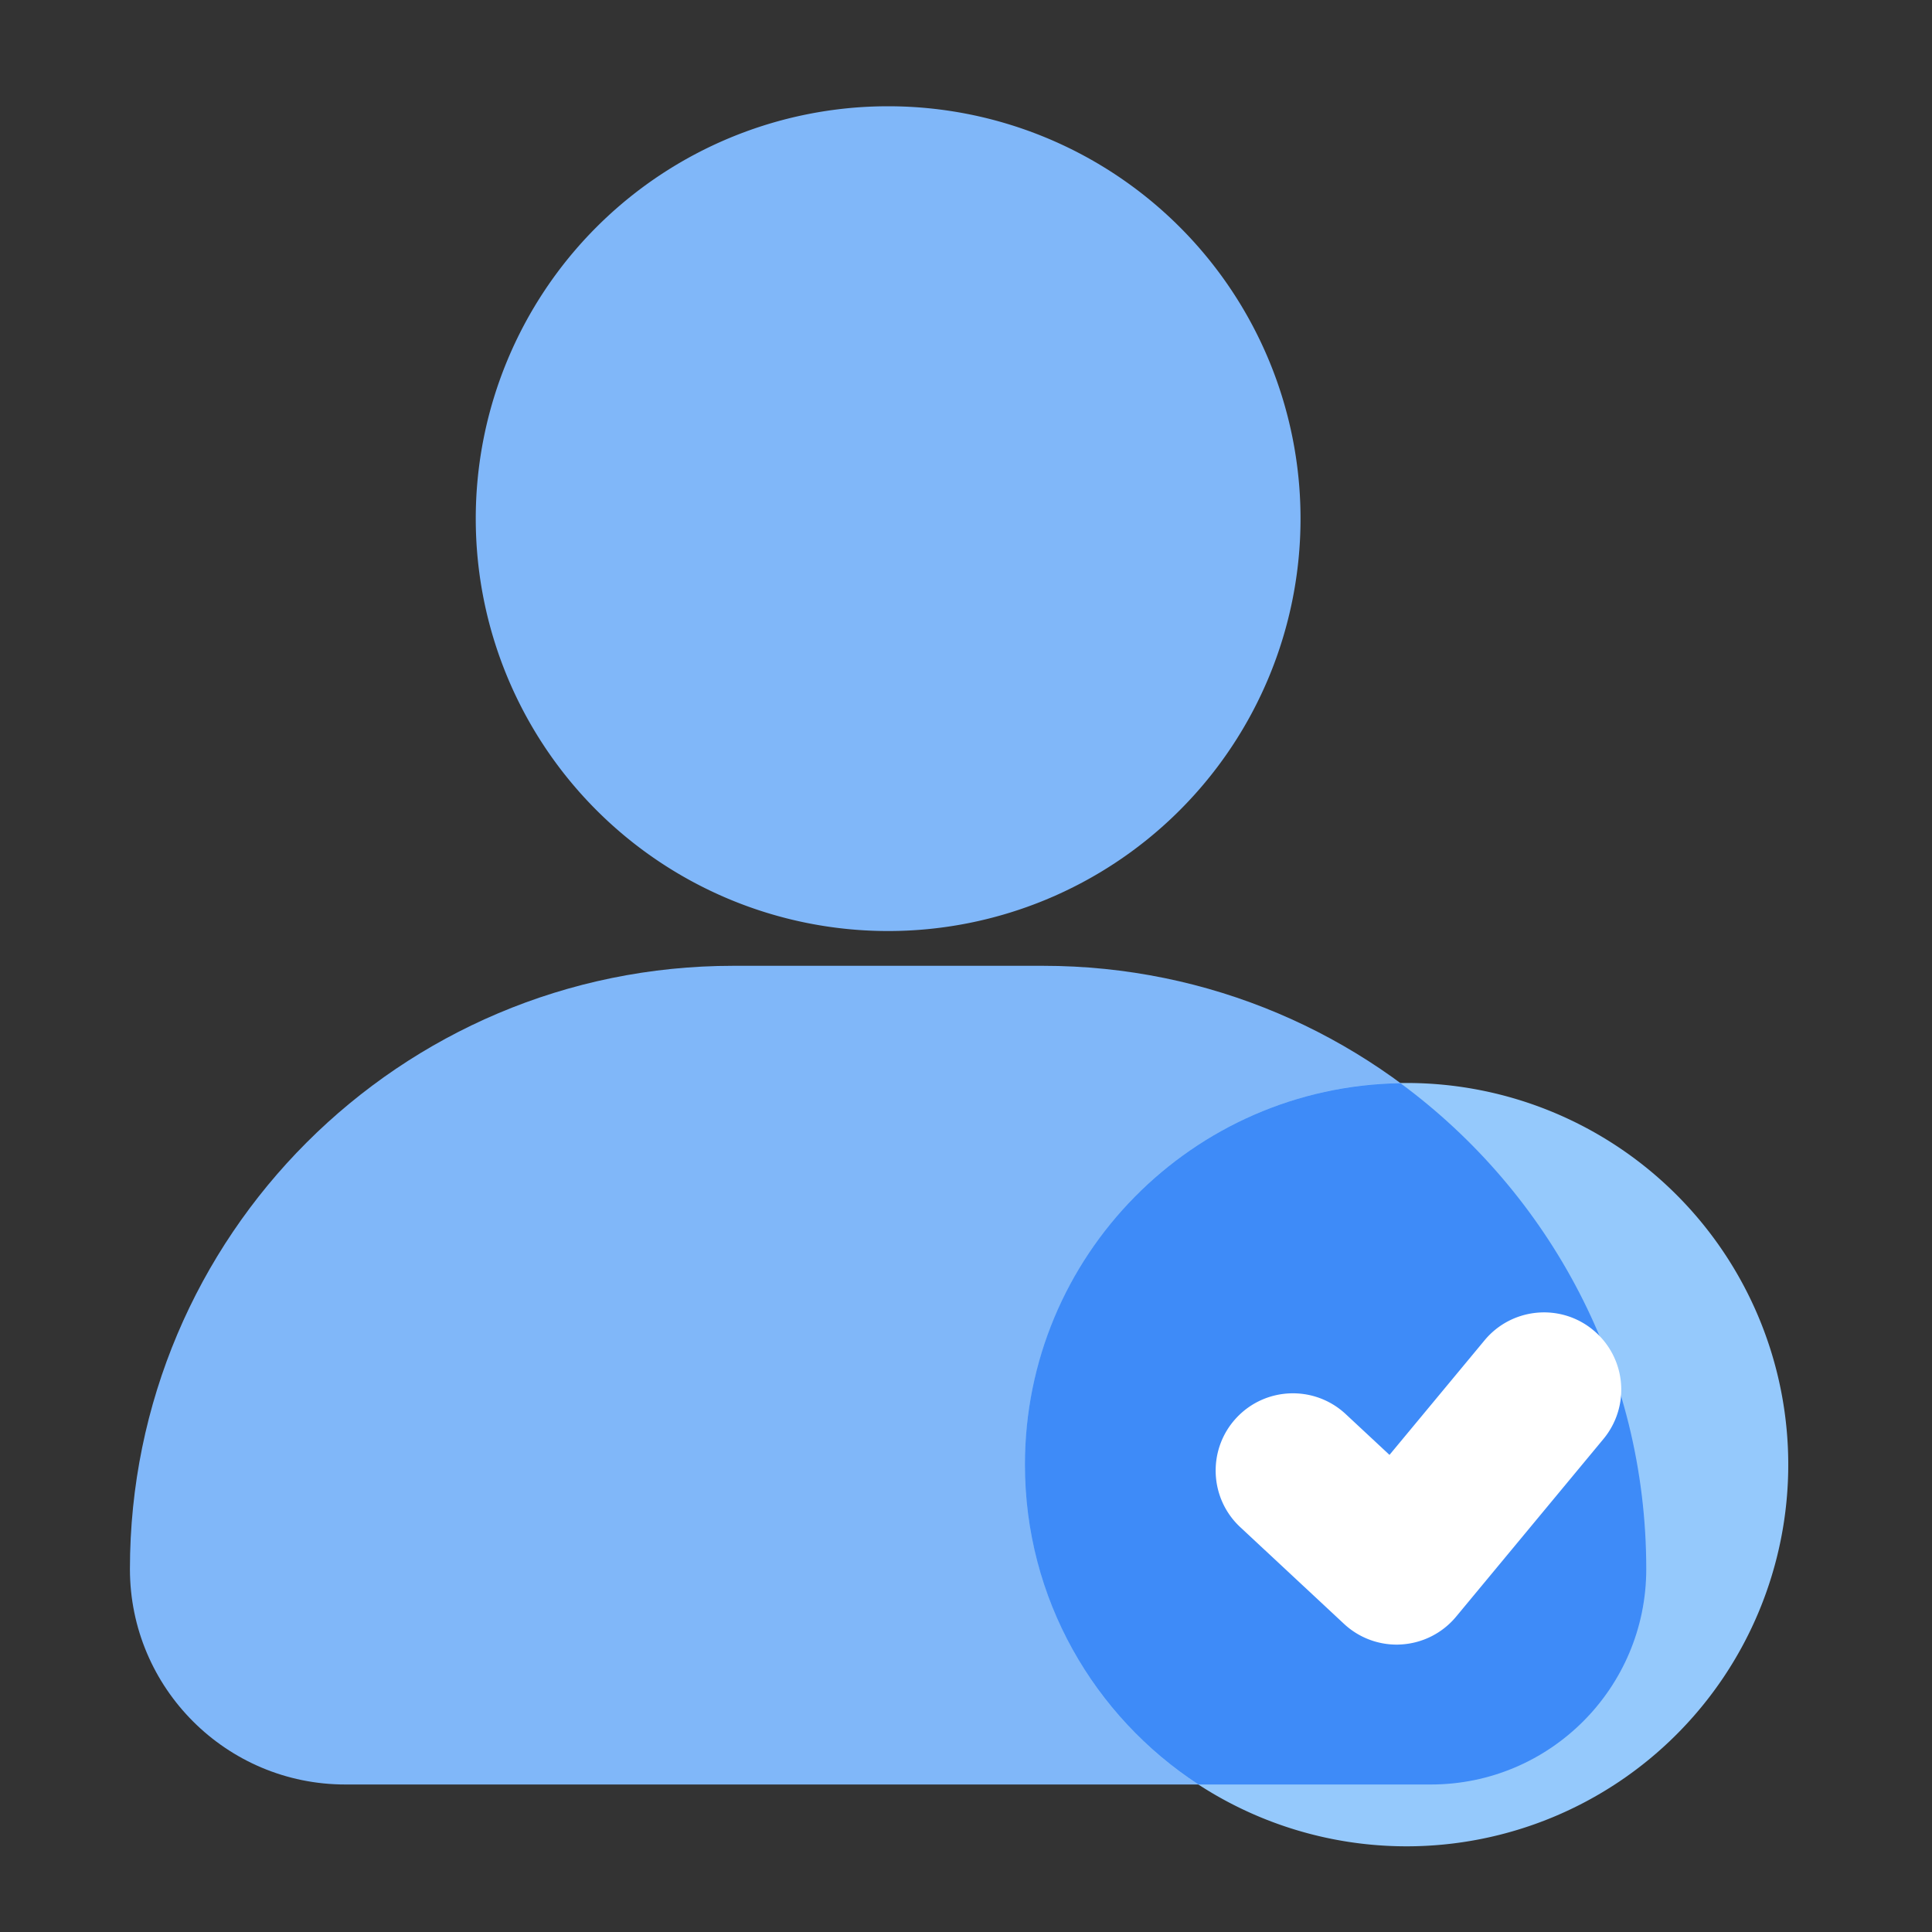
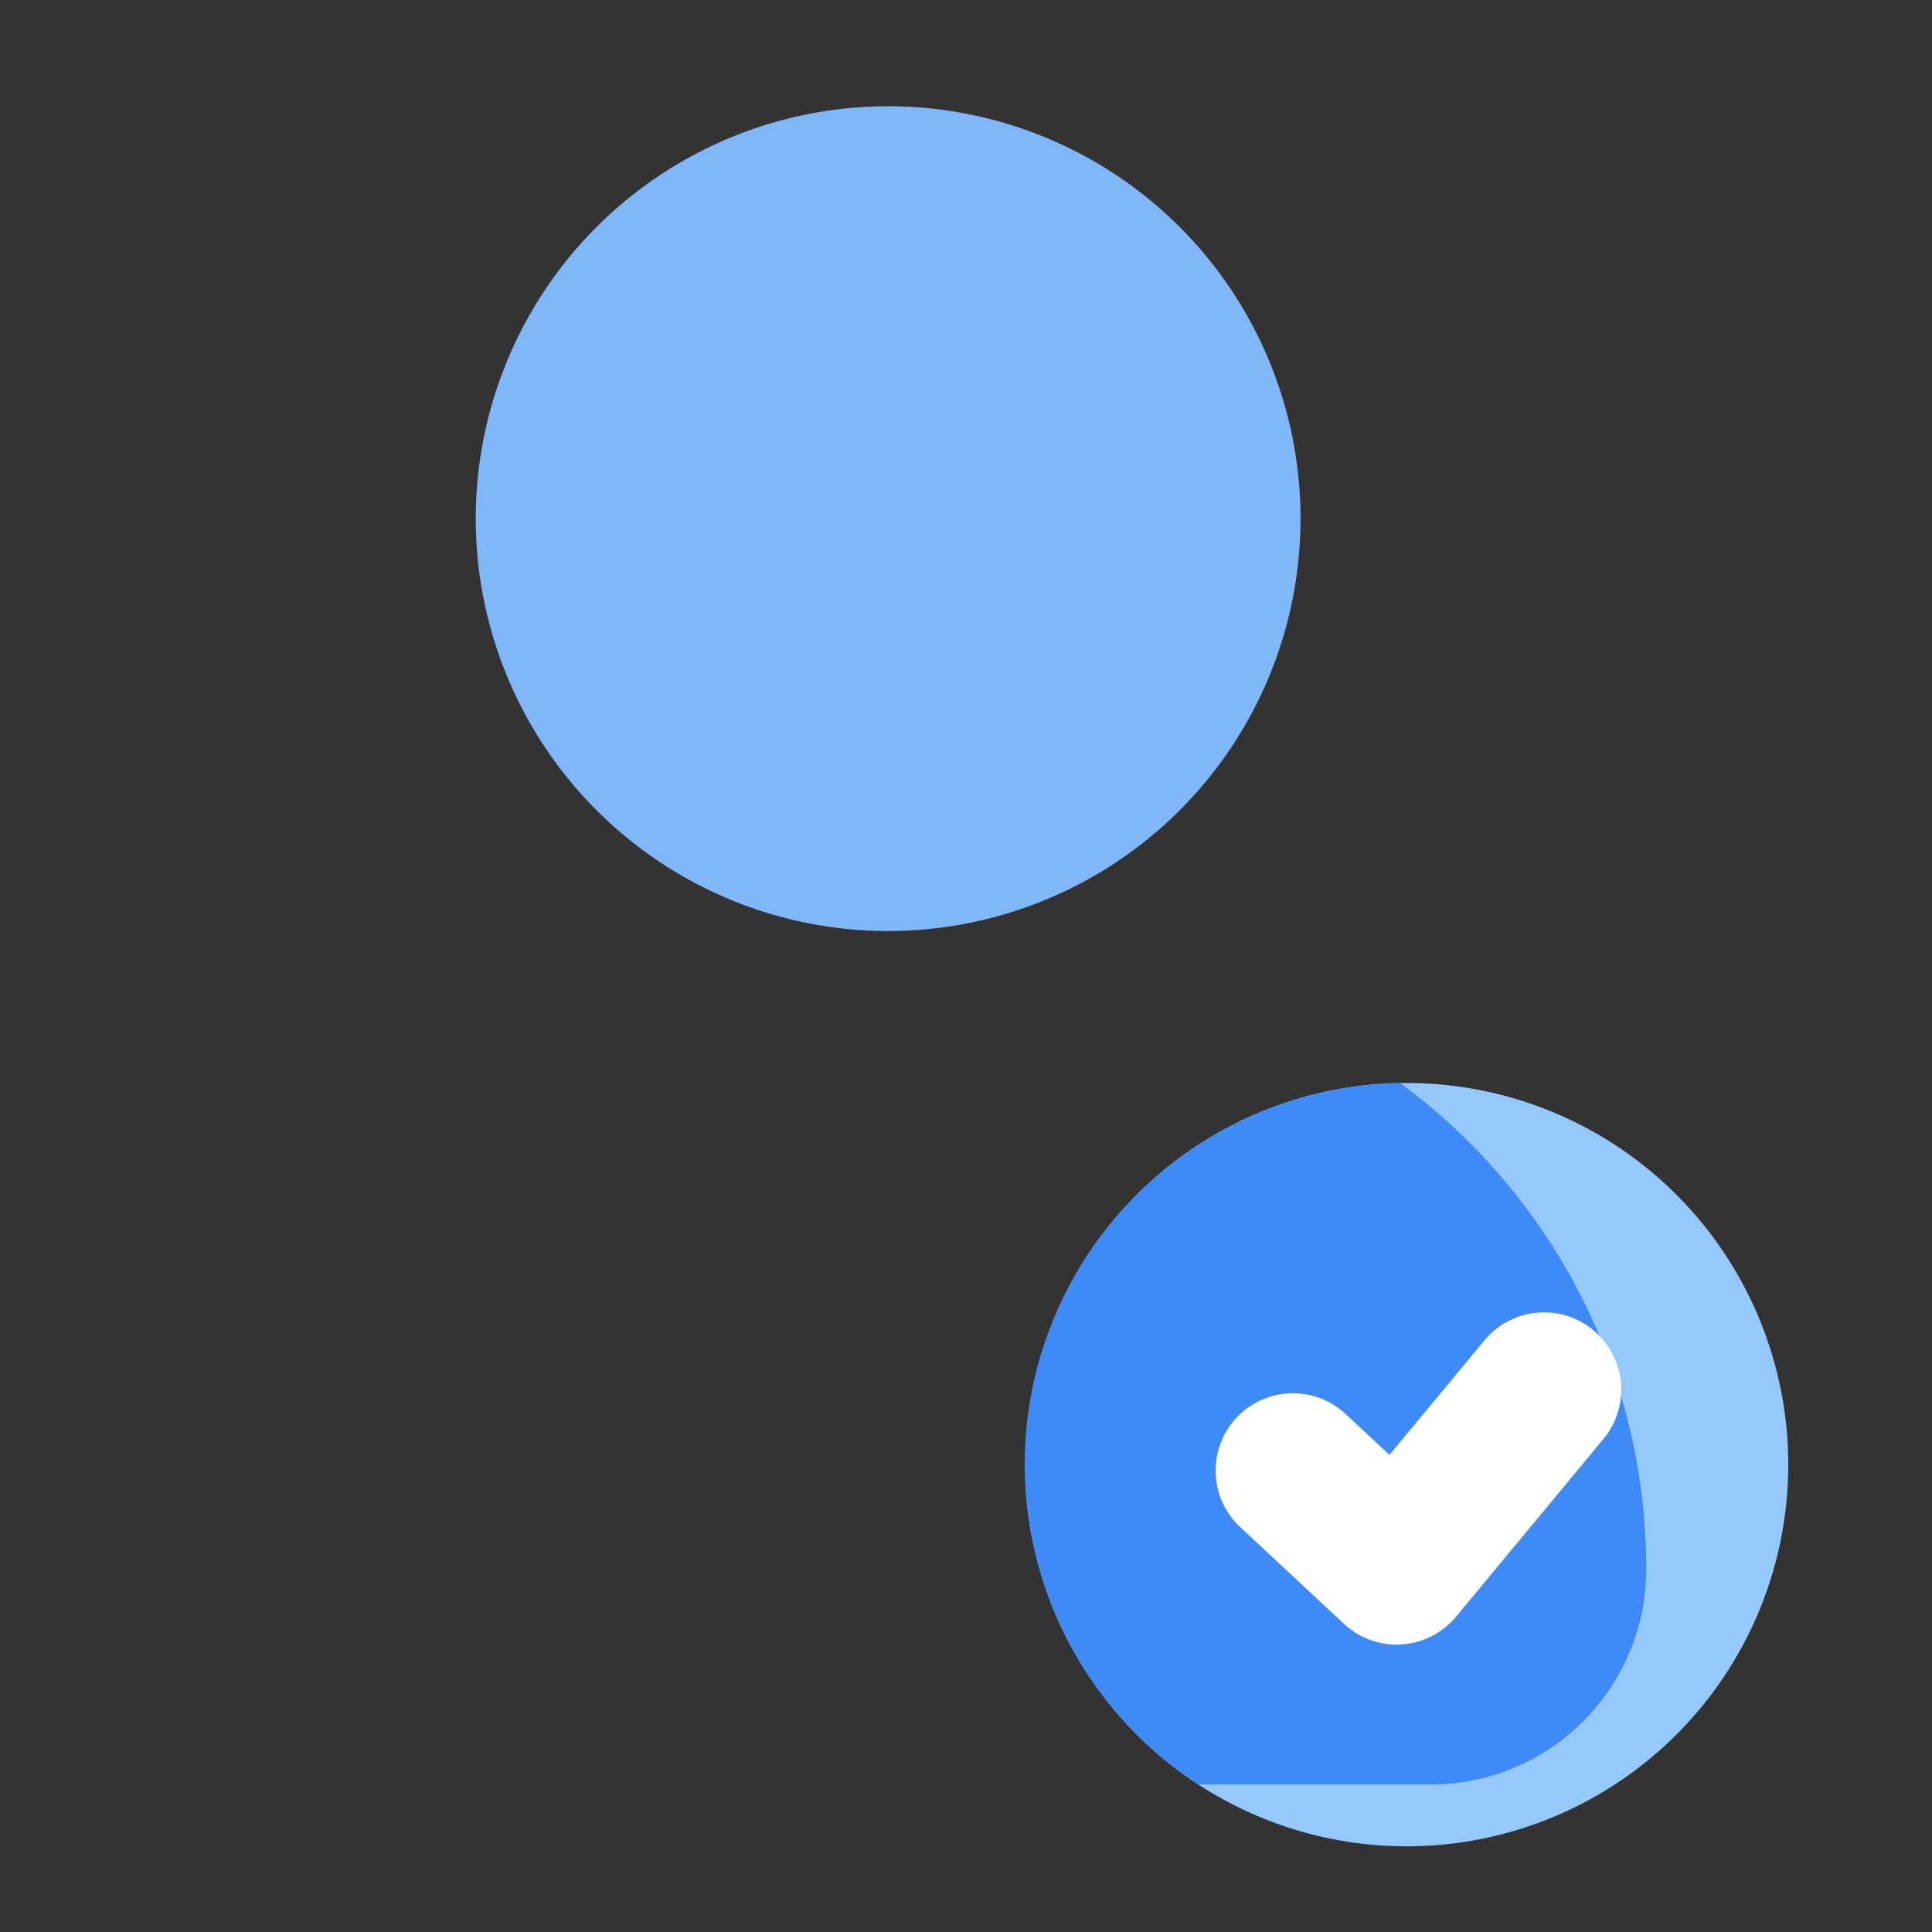
<svg xmlns="http://www.w3.org/2000/svg" t="1699380333933" class="icon" viewBox="0 0 1024 1024" version="1.1" p-id="3934" width="200" height="200">
  <rect x="0" y="0" width="1024" height="1024" fill="#333333" stroke="none" />
-   <path d="M470.733 274.893m-218.573 0a218.573 218.573 0 1 0 437.146 0 218.573 218.573 0 1 0-437.146 0Z" fill="#80B7F9" p-id="3935" />
-   <path d="M552.806 511.898H388.608c-176.589 0-319.744 143.155-319.744 319.744 0 63.078 51.149 114.176 114.176 114.176h575.283c63.078 0 114.176-51.149 114.176-114.176 0.051-176.589-143.104-319.744-319.693-319.744z" fill="#80B7F9" p-id="3936" />
+   <path d="M470.733 274.893m-218.573 0a218.573 218.573 0 1 0 437.146 0 218.573 218.573 0 1 0-437.146 0" fill="#80B7F9" p-id="3935" />
  <path d="M745.523 776.294m-202.291 0a202.291 202.291 0 1 0 404.582 0 202.291 202.291 0 1 0-404.582 0Z" fill="#95C9FC" p-id="3937" />
  <path d="M742.246 574.106c-110.182 1.741-199.014 91.546-199.014 202.189 0 71.014 36.608 133.427 92.006 169.523h123.136c63.078 0 114.176-51.149 114.176-114.176 0-105.677-51.302-199.322-130.304-257.536z" fill="#3E8BF8" p-id="3938" />
  <path d="M740.301 871.68c-10.342 0-20.326-3.891-27.955-11.008l-54.989-51.251c-16.538-15.411-17.459-41.37-2.048-57.907 15.411-16.538 41.318-17.459 57.907-2.048l23.245 21.658 50.381-60.723c14.438-17.408 40.294-19.814 57.651-5.376a40.934 40.934 0 0 1 5.376 57.651l-78.08 94.157a40.929 40.929 0 0 1-28.928 14.746c-0.819 0.051-1.69 0.102-2.56 0.102z" fill="#FFFFFF" p-id="3939" />
</svg>